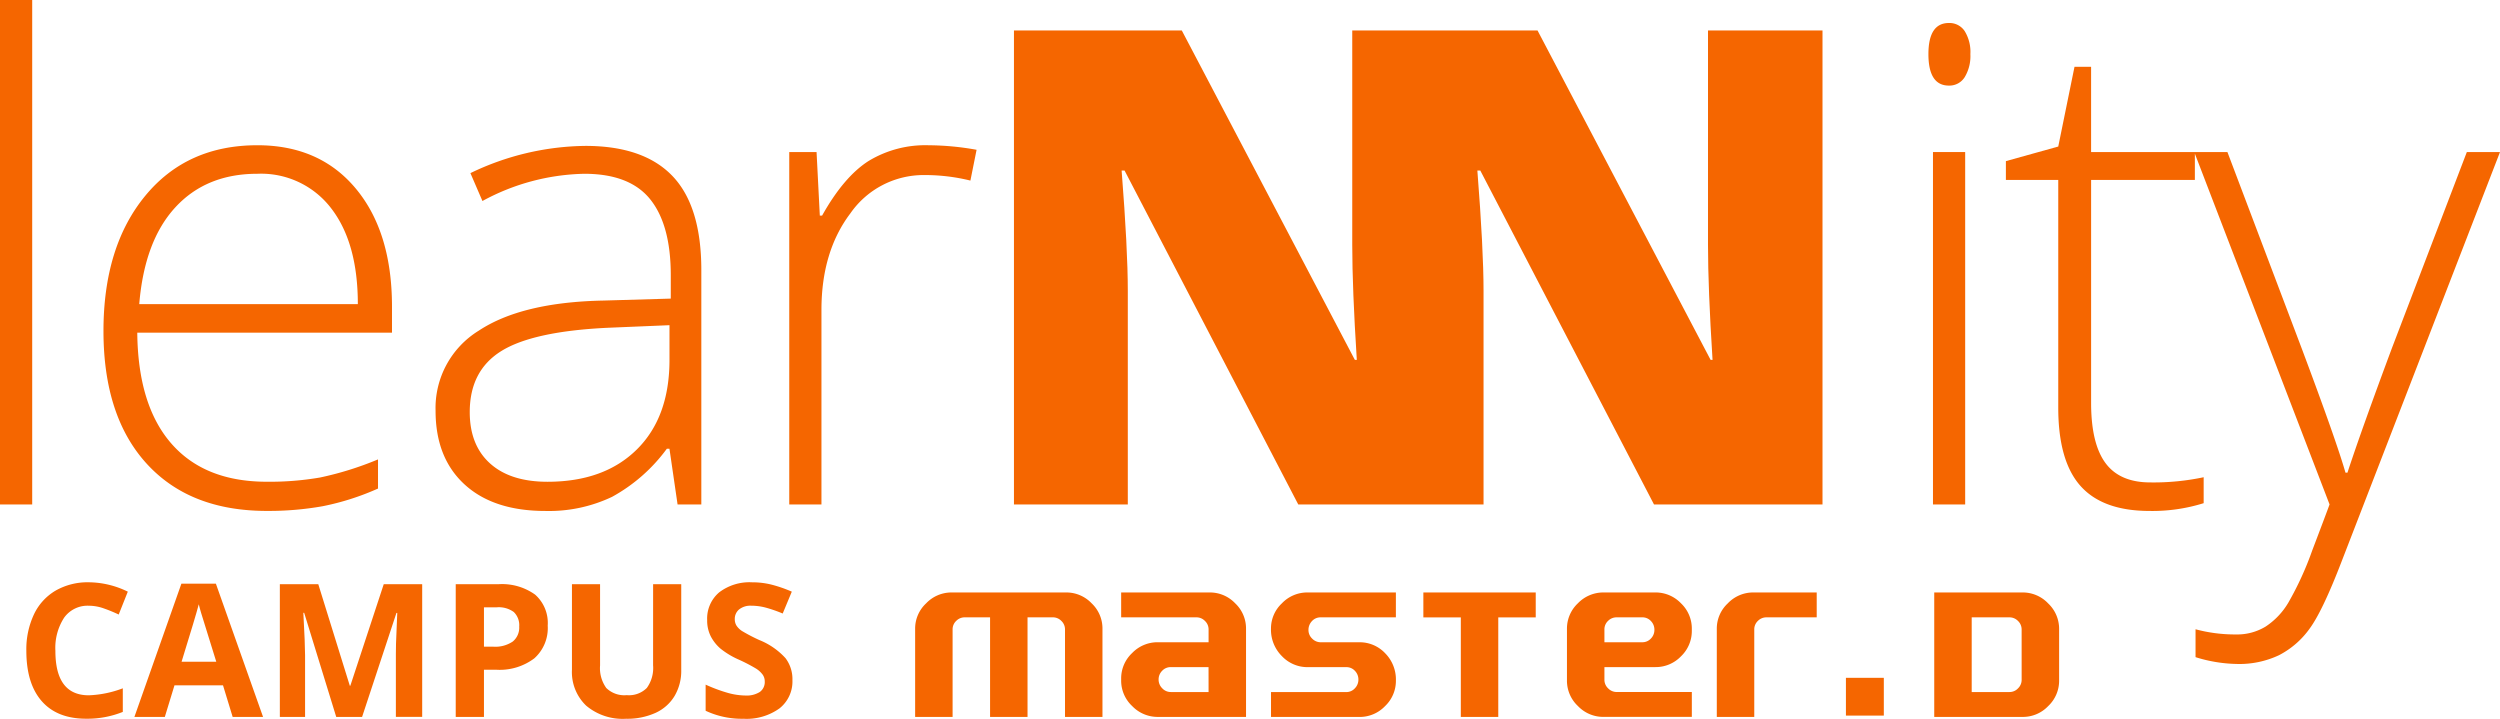
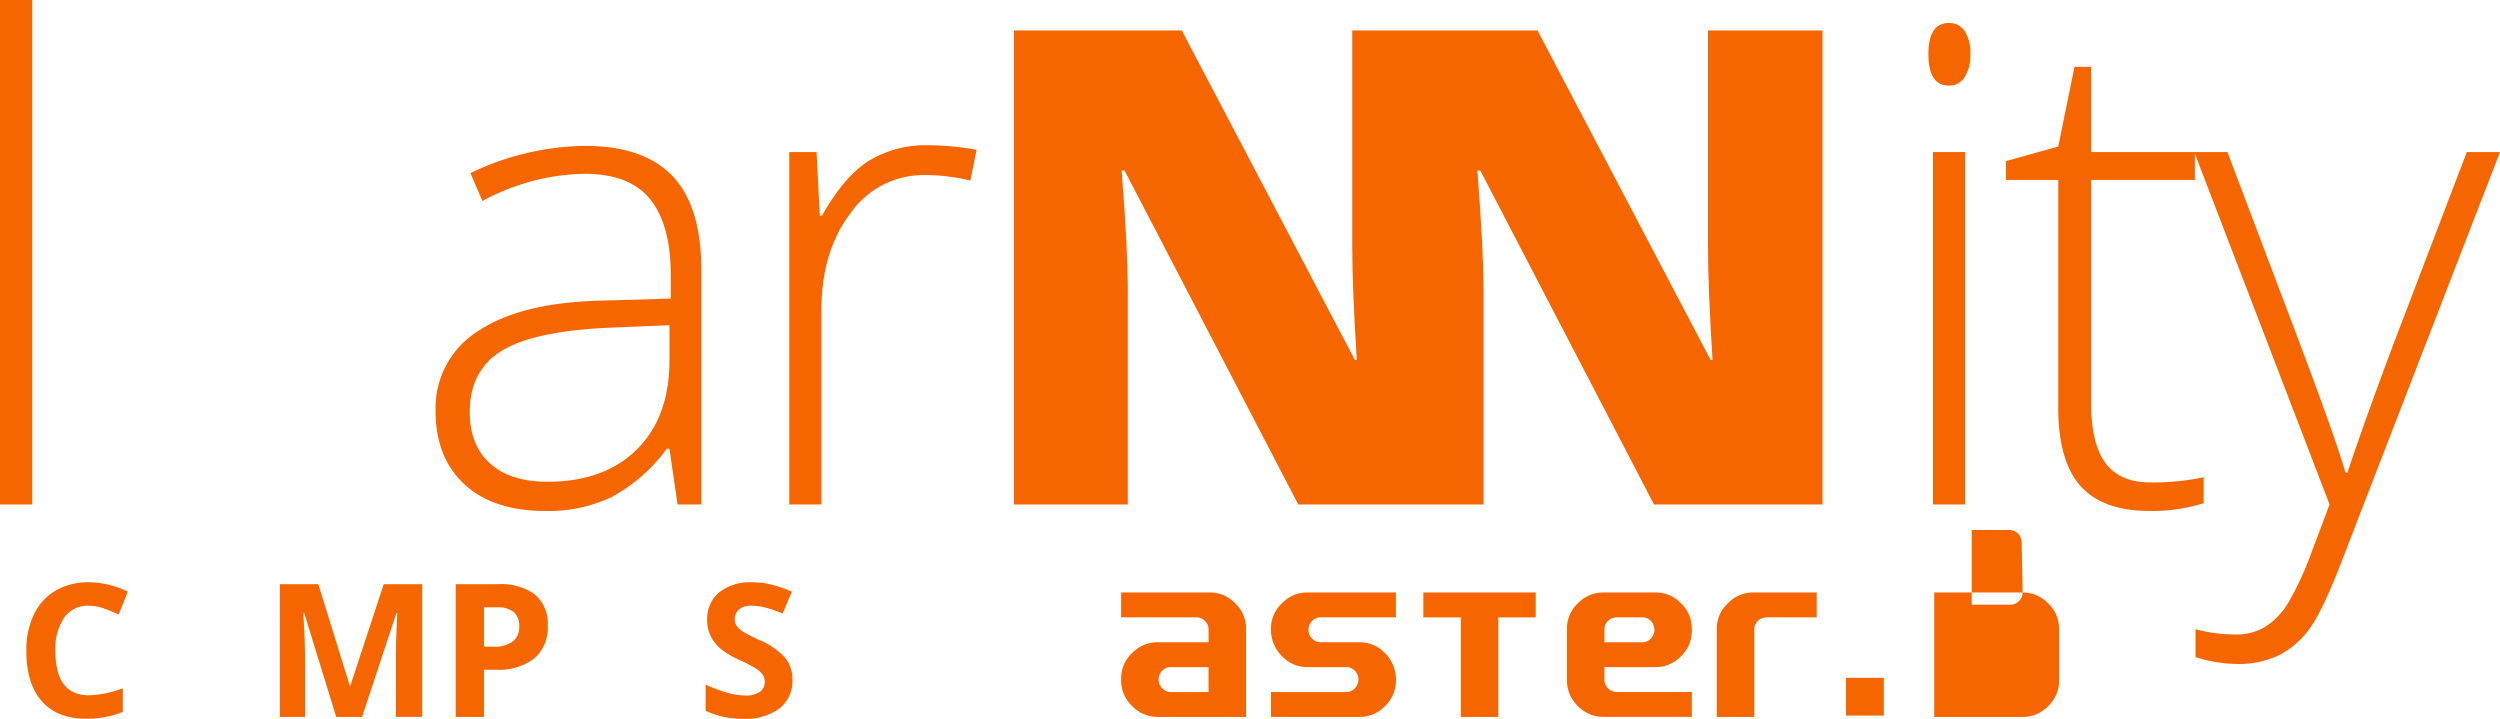
<svg xmlns="http://www.w3.org/2000/svg" width="399.998" height="115.022" viewBox="0 0 399.998 115.022">
  <g id="logo-campusR" transform="translate(-16.218 225.083)">
    <rect id="Rectángulo_1" data-name="Rectángulo 1" width="5.152" height="80.714" transform="translate(16.218 -225.083)" fill="#f56600" />
-     <path id="Trazado_1" data-name="Trazado 1" d="M77.617-145.54v-4.669a51.727,51.727,0,0,1-9.291,2.9,47.529,47.529,0,0,1-8.509.674q-9.941,0-15.275-6.121T39.1-170.491H79.855v-4.15q0-11.93-5.777-18.882t-15.77-6.951q-11.294,0-17.955,8.118t-6.662,21.6q0,13.643,6.9,21.216t19.231,7.573a49.26,49.26,0,0,0,8.952-.753,41.477,41.477,0,0,0,8.843-2.825Zm-32.425-45q4.944-5.37,13.116-5.369a14.1,14.1,0,0,1,11.815,5.524q4.266,5.526,4.267,15.329H39.416q.831-10.116,5.776-15.484Z" transform="translate(-0.918 -1.37)" fill="#f56600" />
    <path id="Trazado_2" data-name="Trazado 2" d="M113.772-200.364a43.231,43.231,0,0,0-18.424,4.357l1.925,4.461a35.434,35.434,0,0,1,16.291-4.357q7.286,0,10.565,4.1t3.278,12.137v3.735l-10.773.313q-13.065.259-19.96,4.824a14.518,14.518,0,0,0-6.9,12.812q0,7.521,4.632,11.776t12.959,4.253a23.49,23.49,0,0,0,10.643-2.257,26.829,26.829,0,0,0,8.77-7.7h.417l1.3,8.922h3.8v-37.5q0-10.218-4.606-15.043T113.772-200.364ZM127.2-166.128q0,9.182-5.231,14.342t-14.286,5.162q-5.933,0-9.187-2.93t-3.253-8.222q0-6.639,5.075-9.778t16.993-3.708l9.889-.415Z" transform="translate(-3.865 -1.376)" fill="#f56600" />
    <path id="Trazado_3" data-name="Trazado 3" d="M178.484-194.82l.989-4.927a44.492,44.492,0,0,0-7.7-.726,17.481,17.481,0,0,0-9.577,2.516q-3.955,2.517-7.442,8.741h-.365l-.52-10.167H149.5V-143h5.152v-31.124q0-9.336,4.632-15.458a14.264,14.264,0,0,1,11.866-6.121,30.277,30.277,0,0,1,7.337.883Z" transform="translate(-7.002 -1.37)" fill="#f56600" />
    <path id="Trazado_4" data-name="Trazado 4" d="M298.492-185.632q0,6.952.728,18.415h-.312l-27.689-52.7H241.573v34.288q0,6.952.729,18.415h-.312L214.3-219.92H187.446v75.838h18.216v-34.184q0-6.639-.989-19.244h.469l27.792,53.428H262.58v-34.184q0-6.639-.989-19.244h.469l27.793,53.428h26.96V-219.92h-18.32Z" transform="translate(-8.996 -0.288)" fill="#f56600" />
    <path id="Trazado_5" data-name="Trazado 5" d="M345.153-211.171a2.882,2.882,0,0,0,2.524-1.349,6.5,6.5,0,0,0,.91-3.682,6.354,6.354,0,0,0-.91-3.684,2.916,2.916,0,0,0-2.524-1.3q-3.279,0-3.279,4.98Q341.874-211.171,345.153-211.171Z" transform="translate(-17.11 -0.217)" fill="#f56600" />
    <rect id="Rectángulo_2" data-name="Rectángulo 2" width="5.152" height="56.386" transform="translate(325.493 -200.755)" fill="#f56600" />
    <path id="Trazado_6" data-name="Trazado 6" d="M428.706-200.125l-11.971,31.331q-4.944,13.281-7.13,19.971h-.313q-1.457-5.082-6.922-19.66L390.4-200.125H368.589v-13.642h-2.655l-2.6,12.761-8.379,2.333v3.01h8.379v36.415q0,8.558,3.566,12.553t11.06,3.994a27.393,27.393,0,0,0,8.639-1.245v-4.15a38.718,38.718,0,0,1-8.536.83q-4.892,0-7.182-3.112t-2.29-9.6v-35.689h16.6v-4.2l21.552,56.125q-.625,1.713-2.785,7.392a50.666,50.666,0,0,1-3.8,8.3,11.653,11.653,0,0,1-3.669,3.863,8.776,8.776,0,0,1-4.684,1.246,24.446,24.446,0,0,1-6.505-.83v4.461a23.276,23.276,0,0,0,6.609,1.09,14.855,14.855,0,0,0,6.74-1.4,13.769,13.769,0,0,0,4.865-4.2q2.082-2.8,5.153-10.79l25.346-65.516Z" transform="translate(-17.797 -0.63)" fill="#f56600" />
    <path id="Trazado_7" data-name="Trazado 7" d="M30.669-122.672a7.2,7.2,0,0,1,2.375.421,24.087,24.087,0,0,1,2.4.988l1.457-3.66a14.378,14.378,0,0,0-6.237-1.5,10.312,10.312,0,0,0-5.312,1.329,8.721,8.721,0,0,0-3.475,3.82,13.14,13.14,0,0,0-1.21,5.8q0,5.258,2.463,8.068t7.112,2.811a15.159,15.159,0,0,0,5.858-1.089v-3.776a16.97,16.97,0,0,1-5.436,1.118q-5.349,0-5.348-7.1a8.87,8.87,0,0,1,1.4-5.324A4.61,4.61,0,0,1,30.669-122.672Z" transform="translate(-0.234 -5.494)" fill="#f56600" />
-     <path id="Trazado_8" data-name="Trazado 8" d="M46.433-126.189l-7.52,21.322h4.868l1.544-5.054h7.767l1.544,5.054H59.5l-7.549-21.322Zm.029,12.491q2.272-7.334,2.753-9.195.117.524.387,1.424t2.412,7.771Z" transform="translate(-1.192 -5.507)" fill="#f56600" />
    <path id="Trazado_9" data-name="Trazado 9" d="M74.756-109.858h-.087L69.626-126.1h-6.15v21.234h4.037v-9.877q0-1.7-.277-6.782h.131l5.13,16.659h4.139L82.13-121.5h.132q-.176,4.009-.2,4.938t-.022,1.642v10.05h4.211V-126.1H80.1Z" transform="translate(-2.483 -5.512)" fill="#f56600" />
    <path id="Trazado_10" data-name="Trazado 10" d="M105.877-124.433a9.073,9.073,0,0,0-5.894-1.663H93.177v21.234h4.517v-7.553h1.938a9.208,9.208,0,0,0,6.113-1.816,6.477,6.477,0,0,0,2.15-5.242,6.052,6.052,0,0,0-2.018-4.96Zm-3.578,7.509a4.963,4.963,0,0,1-3.118.821H97.694v-6.3H99.75a4.072,4.072,0,0,1,2.717.755,2.94,2.94,0,0,1,.868,2.339,2.868,2.868,0,0,1-1.035,2.385Z" transform="translate(-4.043 -5.512)" fill="#f56600" />
-     <path id="Trazado_11" data-name="Trazado 11" d="M125.787-113.127a5.457,5.457,0,0,1-1,3.624,4.032,4.032,0,0,1-3.213,1.155,4.128,4.128,0,0,1-3.279-1.147,5.433,5.433,0,0,1-.991-3.6v-13h-4.5v13.681a7.428,7.428,0,0,0,2.273,5.744,9.055,9.055,0,0,0,6.383,2.1,10.943,10.943,0,0,0,4.721-.944,6.861,6.861,0,0,0,3.053-2.716,7.9,7.9,0,0,0,1.057-4.125V-126.1h-4.5Z" transform="translate(-5.075 -5.512)" fill="#f56600" />
    <path id="Trazado_12" data-name="Trazado 12" d="M144.067-117.138a27.33,27.33,0,0,1-2.864-1.488,3.041,3.041,0,0,1-.881-.857,1.918,1.918,0,0,1-.278-1.039,1.96,1.96,0,0,1,.686-1.554,2.909,2.909,0,0,1,1.967-.6,9.055,9.055,0,0,1,2.193.277,21.3,21.3,0,0,1,2.82.973l1.457-3.5a21.927,21.927,0,0,0-3.155-1.1,12.5,12.5,0,0,0-3.169-.392,7.981,7.981,0,0,0-5.3,1.612,5.477,5.477,0,0,0-1.917,4.43,5.585,5.585,0,0,0,.583,2.615,6.608,6.608,0,0,0,1.56,1.96,13.082,13.082,0,0,0,2.929,1.757,26.519,26.519,0,0,1,2.762,1.438,3.9,3.9,0,0,1,1.027.937,1.85,1.85,0,0,1,.351,1.111,1.938,1.938,0,0,1-.794,1.685,3.9,3.9,0,0,1-2.281.566,10.819,10.819,0,0,1-2.732-.392,24.831,24.831,0,0,1-3.651-1.35v4.182a13.6,13.6,0,0,0,6.032,1.279,9.048,9.048,0,0,0,5.779-1.655,5.485,5.485,0,0,0,2.076-4.532,5.554,5.554,0,0,0-1.108-3.508,11.4,11.4,0,0,0-4.092-2.86Z" transform="translate(-6.261 -5.494)" fill="#f56600" />
-     <path id="Trazado_13" data-name="Trazado 13" d="M357-124.7H342.857v19.913h14.165a5.571,5.571,0,0,0,4.075-1.742,5.553,5.553,0,0,0,1.74-4.052v-8.3a5.585,5.585,0,0,0-1.749-4.062A5.588,5.588,0,0,0,357-124.7Zm-.158,13.98a1.886,1.886,0,0,1-.581,1.364,1.847,1.847,0,0,1-1.358.588H348.85v-11.949H354.9a1.866,1.866,0,0,1,1.358.578,1.855,1.855,0,0,1,.581,1.354Z" transform="translate(-17.162 -5.59)" fill="#f56600" />
+     <path id="Trazado_13" data-name="Trazado 13" d="M357-124.7H342.857v19.913h14.165a5.571,5.571,0,0,0,4.075-1.742,5.553,5.553,0,0,0,1.74-4.052v-8.3a5.585,5.585,0,0,0-1.749-4.062A5.588,5.588,0,0,0,357-124.7Za1.886,1.886,0,0,1-.581,1.364,1.847,1.847,0,0,1-1.358.588H348.85v-11.949H354.9a1.866,1.866,0,0,1,1.358.578,1.855,1.855,0,0,1,.581,1.354Z" transform="translate(-17.162 -5.59)" fill="#f56600" />
    <path id="Trazado_14" data-name="Trazado 14" d="M294.978-124.7h-8.291a5.645,5.645,0,0,0-4.105,1.734,5.555,5.555,0,0,0-1.749,4.08v8.3a5.545,5.545,0,0,0,1.749,4.052,5.584,5.584,0,0,0,4.066,1.742h14.165v-3.981H288.784a1.884,1.884,0,0,1-1.368-.588,1.869,1.869,0,0,1-.589-1.364v-2.032h8.151a5.6,5.6,0,0,0,4.106-1.733,5.587,5.587,0,0,0,1.727-4.081v-.319a5.572,5.572,0,0,0-1.738-4.08A5.612,5.612,0,0,0,294.978-124.7Zm-.719,7.378a1.83,1.83,0,0,1-1.379.588h-6.053v-2.052a1.843,1.843,0,0,1,.58-1.364,1.9,1.9,0,0,1,1.378-.568h4.1a1.826,1.826,0,0,1,1.379.588,1.964,1.964,0,0,1,.56,1.4,1.962,1.962,0,0,1-.566,1.411Z" transform="translate(-13.903 -5.59)" fill="#f56600" />
    <path id="Trazado_15" data-name="Trazado 15" d="M307.894-122.954a5.513,5.513,0,0,0-1.758,4.032v14.137h5.995v-14a1.842,1.842,0,0,1,.579-1.364,1.9,1.9,0,0,1,1.379-.568h8.033V-124.7H311.95a5.593,5.593,0,0,0-4.056,1.746Z" transform="translate(-15.232 -5.59)" fill="#f56600" />
    <rect id="Rectángulo_3" data-name="Rectángulo 3" width="6.064" height="6.044" transform="translate(311.564 -116.632)" fill="#f56600" />
    <path id="Trazado_16" data-name="Trazado 16" d="M219.736-124.7H205.551v3.982H217.6a1.869,1.869,0,0,1,1.359.578,1.849,1.849,0,0,1,.579,1.354v2.052h-8.131A5.637,5.637,0,0,0,207.3-115a5.557,5.557,0,0,0-1.749,4.081v.318a5.556,5.556,0,0,0,1.758,4.072,5.64,5.64,0,0,0,4.1,1.742H225.53v-14.137a5.526,5.526,0,0,0-1.738-4.042,5.568,5.568,0,0,0-4.056-1.734Zm-.2,15.932H213.5a1.851,1.851,0,0,1-1.378-.6,1.941,1.941,0,0,1-.58-1.4,1.944,1.944,0,0,1,.569-1.4,1.859,1.859,0,0,1,1.388-.588h6.033Z" transform="translate(-9.948 -5.59)" fill="#f56600" />
-     <path id="Trazado_17" data-name="Trazado 17" d="M194.933-124.7h-18.36a5.592,5.592,0,0,0-4.055,1.742,5.513,5.513,0,0,0-1.759,4.033v14.137h5.994v-14a1.844,1.844,0,0,1,.581-1.364,1.894,1.894,0,0,1,1.378-.568h4.036v15.931h5.994V-120.72H192.8a1.871,1.871,0,0,1,1.359.578,1.849,1.849,0,0,1,.579,1.354v14h5.994v-14.137a5.53,5.53,0,0,0-1.738-4.042,5.569,5.569,0,0,0-4.061-1.733Z" transform="translate(-8.12 -5.59)" fill="#f56600" />
    <path id="Trazado_18" data-name="Trazado 18" d="M232.6-122.963a5.509,5.509,0,0,0-1.749,4.042,5.977,5.977,0,0,0,1.758,4.419,5.621,5.621,0,0,0,4.1,1.753H242.9a1.823,1.823,0,0,1,1.378.588,1.963,1.963,0,0,1,.56,1.4,1.953,1.953,0,0,1-.569,1.4,1.822,1.822,0,0,1-1.368.6H230.856v3.981H245a5.613,5.613,0,0,0,4.1-1.733,5.574,5.574,0,0,0,1.738-4.081,5.976,5.976,0,0,0-1.728-4.39,5.585,5.585,0,0,0-4.11-1.747h-6.194a1.882,1.882,0,0,1-1.368-.588,1.867,1.867,0,0,1-.589-1.364,2.025,2.025,0,0,1,.559-1.434,1.834,1.834,0,0,1,1.4-.6h12.027V-124.7H236.671a5.6,5.6,0,0,0-4.071,1.737Z" transform="translate(-11.277 -5.59)" fill="#f56600" />
    <path id="Trazado_19" data-name="Trazado 19" d="M256.583-120.715h5.994v15.931h5.993v-15.931h5.993V-124.7h-17.98Z" transform="translate(-12.629 -5.59)" fill="#f56600" />
  </g>
</svg>